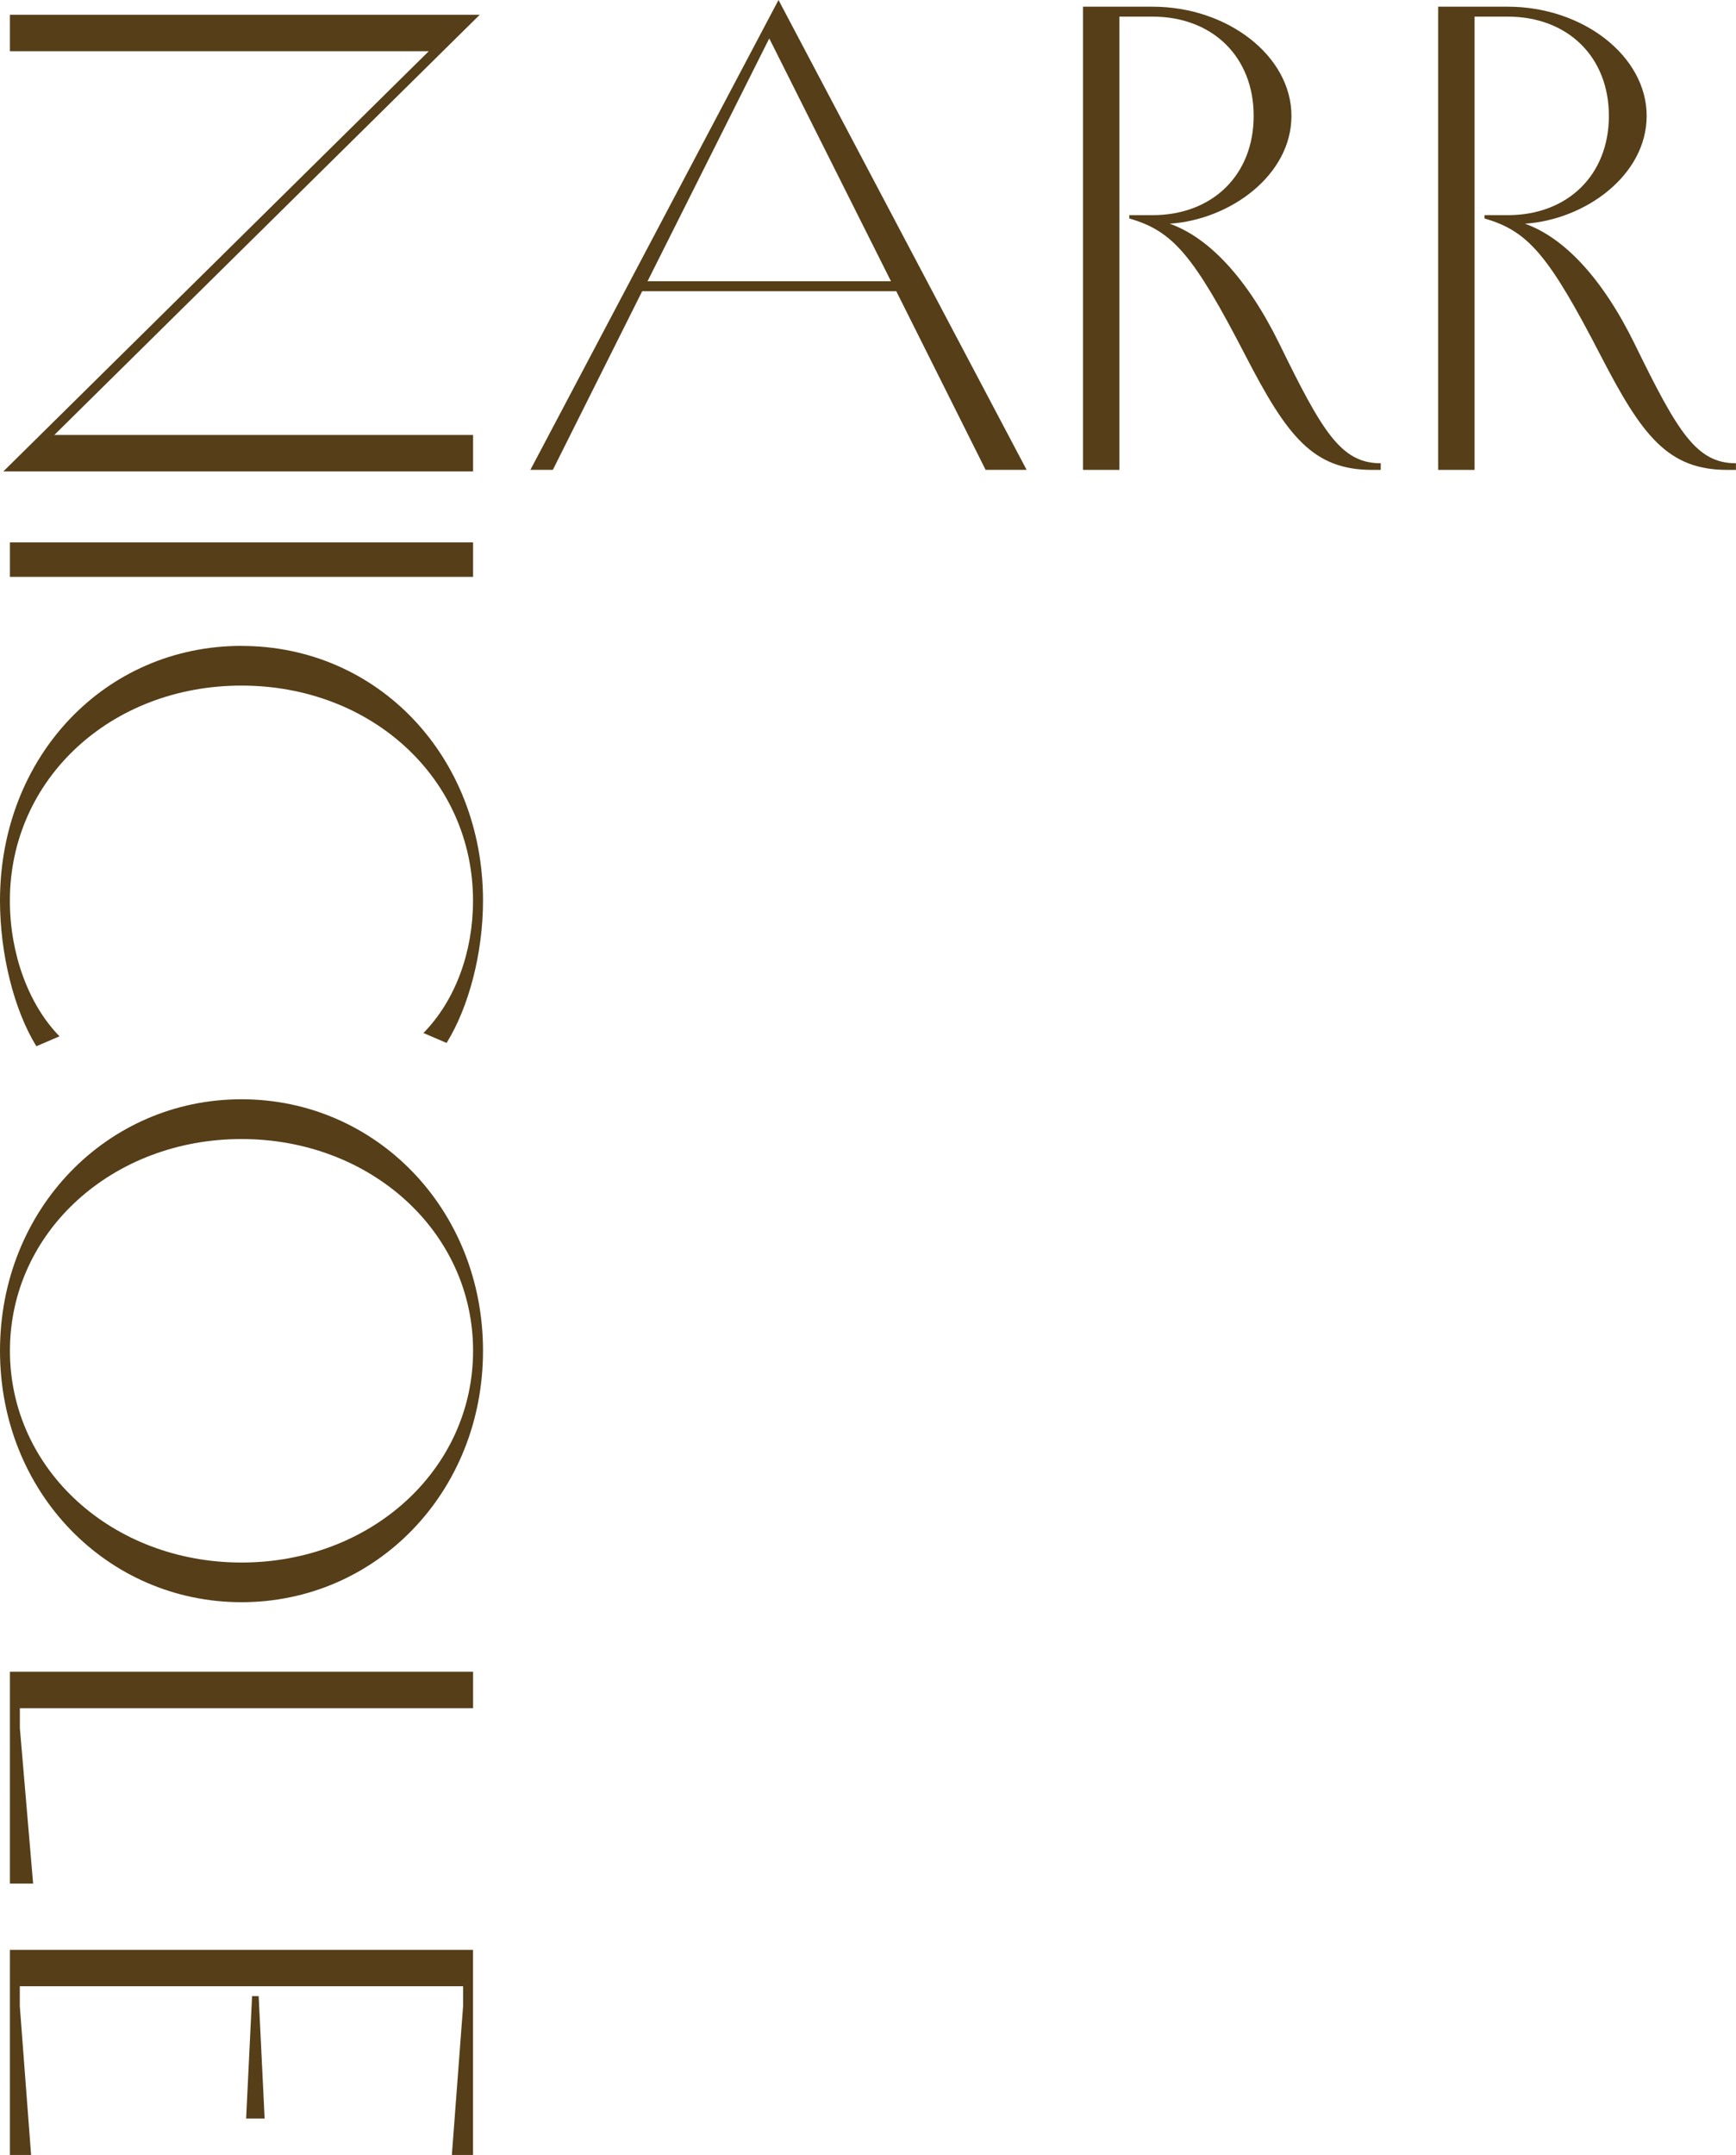
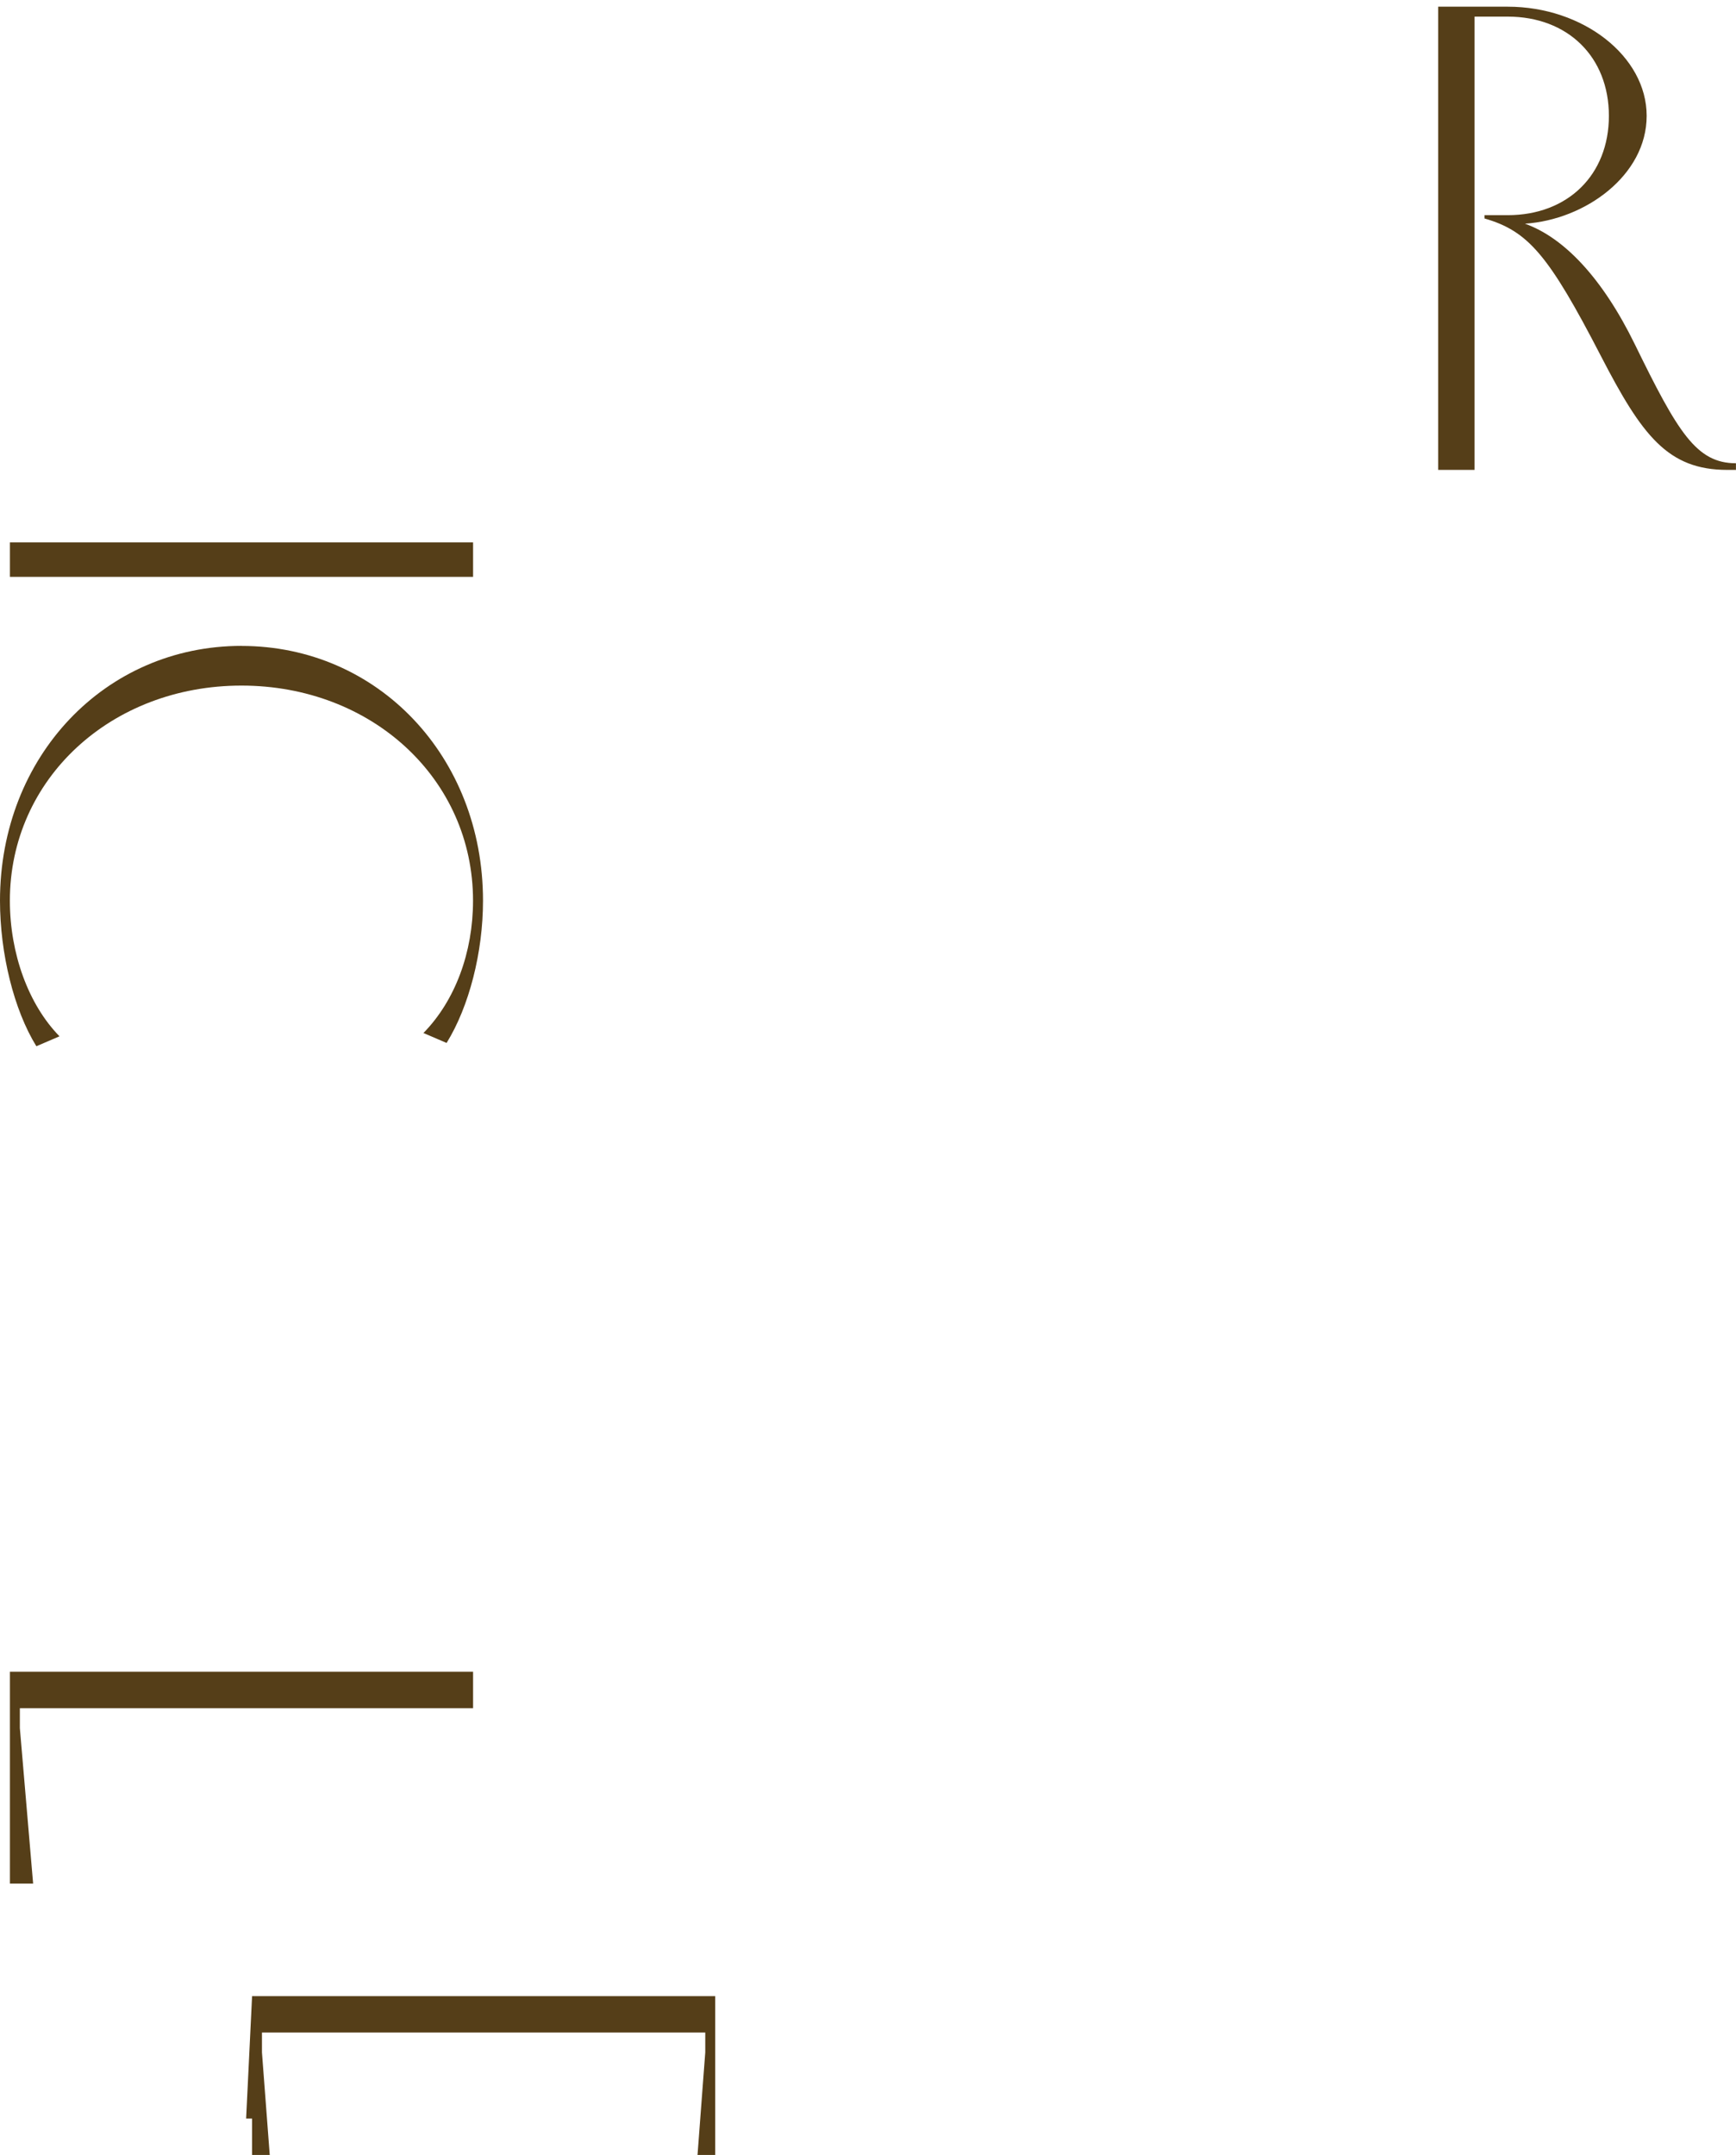
<svg xmlns="http://www.w3.org/2000/svg" id="b" data-name="Layer 2" viewBox="0 0 332.28 412.42">
  <defs>
    <style>
      .d {
        fill: #553e18;
      }
    </style>
  </defs>
  <g id="c" data-name="Layer 1">
-     <path class="d" d="M147.24,7.35l23.3,46.48h-46.6l23.3-46.48h0ZM149.01,0l-47.49,89.92h4.3l17.1-34.19h48.63l17.1,34.19h7.85L149.01,0h0Z" />
-     <path class="d" d="M264.28,88.66v1.27h-1.65c-11.4,0-16.33-6.59-24.19-21.78-10.01-19.37-13.93-23.93-22.29-26.34v-.63h4.43c11.53,0,19.38-7.73,19.38-19s-7.85-19-19.38-19h-6.33v86.75h-6.96V1.28h13.3c14.44,0,26.6,9.49,26.6,20.89s-11.78,19.89-23.3,20.64c7.47,2.66,14.82,10.39,21.02,23.05,8.23,16.84,11.78,22.8,19.38,22.8" />
    <path class="d" d="M332.27,88.66v1.27h-1.65c-11.4,0-16.34-6.59-24.19-21.78-10.01-19.37-13.93-23.93-22.29-26.34v-.63h4.43c11.53,0,19.38-7.73,19.38-19s-7.85-19-19.38-19h-6.33v86.75h-6.96V1.28h13.3c14.44,0,26.6,9.49,26.6,20.89s-11.78,19.89-23.3,20.64c7.47,2.66,14.82,10.39,21.02,23.05,8.23,16.84,11.78,22.8,19.38,22.8" />
-     <polygon class="d" points="1.9 2.83 1.9 9.8 82.07 9.8 .64 90.22 90.55 90.22 90.55 83.25 10.39 83.25 91.82 2.83 1.9 2.83" />
    <rect class="d" x="1.9" y="103.81" width="88.65" height="6.59" />
    <g>
      <path class="d" d="M46.23,123.62c26.09,0,46.22,21.15,46.22,48.76,0,9.88-2.66,20.26-6.97,27.22l-4.43-1.9c6.08-6.21,9.49-15.45,9.49-25.33,0-23.3-19.37-41.16-44.32-41.16S1.89,149.06,1.89,172.37c0,10.13,3.55,19.88,9.5,25.96l-4.43,1.9c-4.3-6.96-6.96-17.73-6.96-27.86,0-27.61,20.13-48.76,46.22-48.76" />
-       <path class="d" d="M46.23,299.04c24.69,0,44.32-17.73,44.32-40.53s-19.63-40.52-44.32-40.52S1.9,235.72,1.9,258.51s19.63,40.53,44.33,40.53M46.23,210.38c25.71,0,46.22,21.02,46.22,48.13s-20.52,48.12-46.22,48.12S0,285.61,0,258.51s20.51-48.13,46.22-48.13" />
    </g>
    <polygon class="d" points="1.9 319.95 90.55 319.95 90.55 326.92 3.8 326.92 3.8 330.72 6.34 360.48 1.9 360.48 1.9 319.95" />
-     <path class="d" d="M48.25,382.02l-1.14,23.43h3.54l-1.14-23.43h-1.27.01ZM1.9,373.16v39.26h4.05l-2.16-28.49v-3.8h84.85v3.8l-2.15,28.49h4.05v-39.26H1.89h0Z" />
+     <path class="d" d="M48.25,382.02l-1.14,23.43h3.54l-1.14-23.43h-1.27.01Zv39.26h4.05l-2.16-28.49v-3.8h84.85v3.8l-2.15,28.49h4.05v-39.26H1.89h0Z" />
  </g>
</svg>